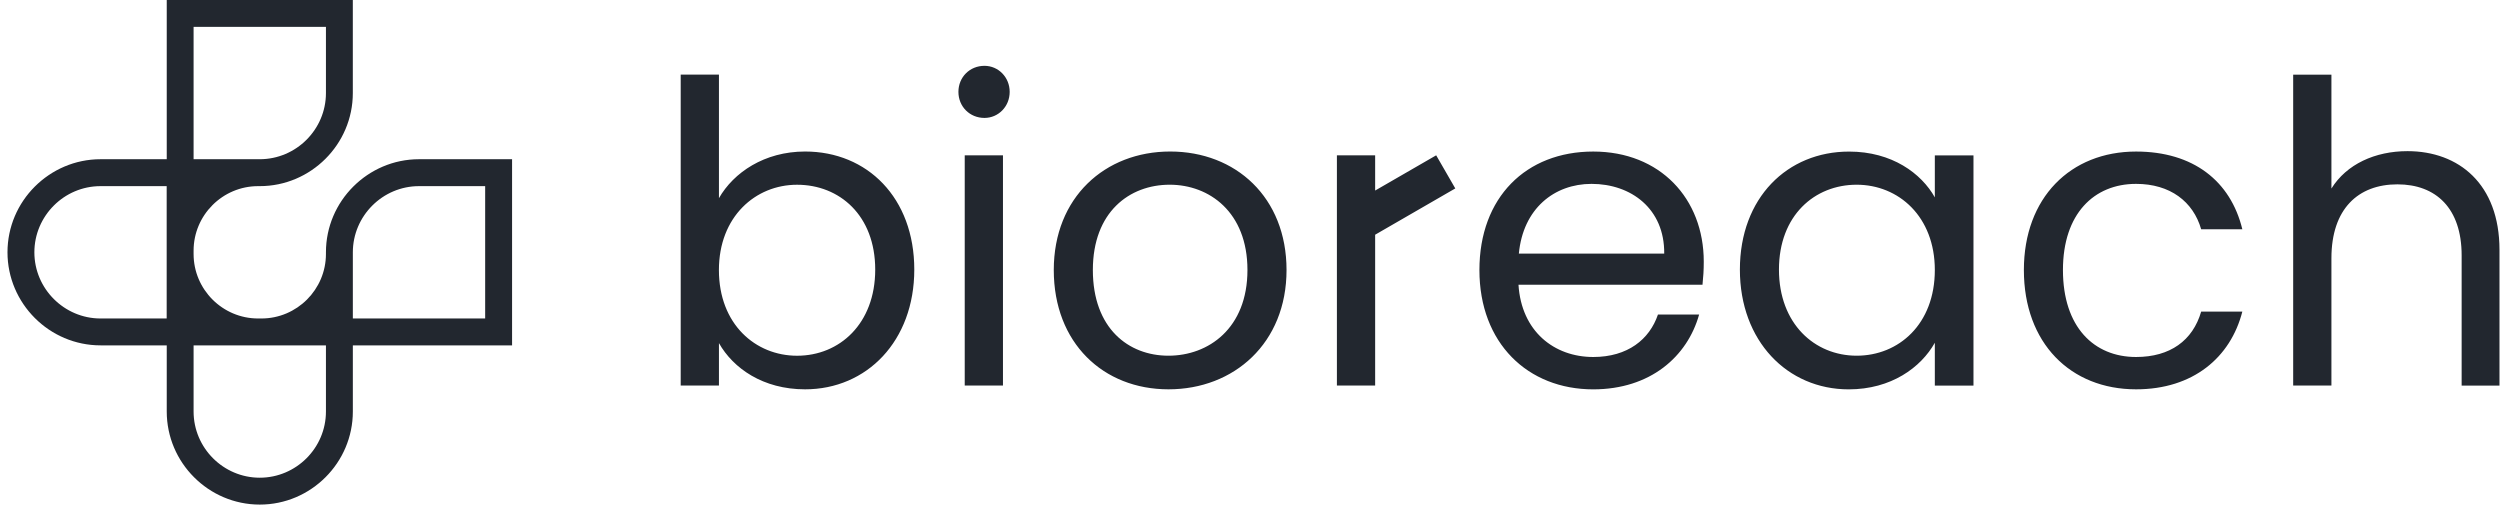
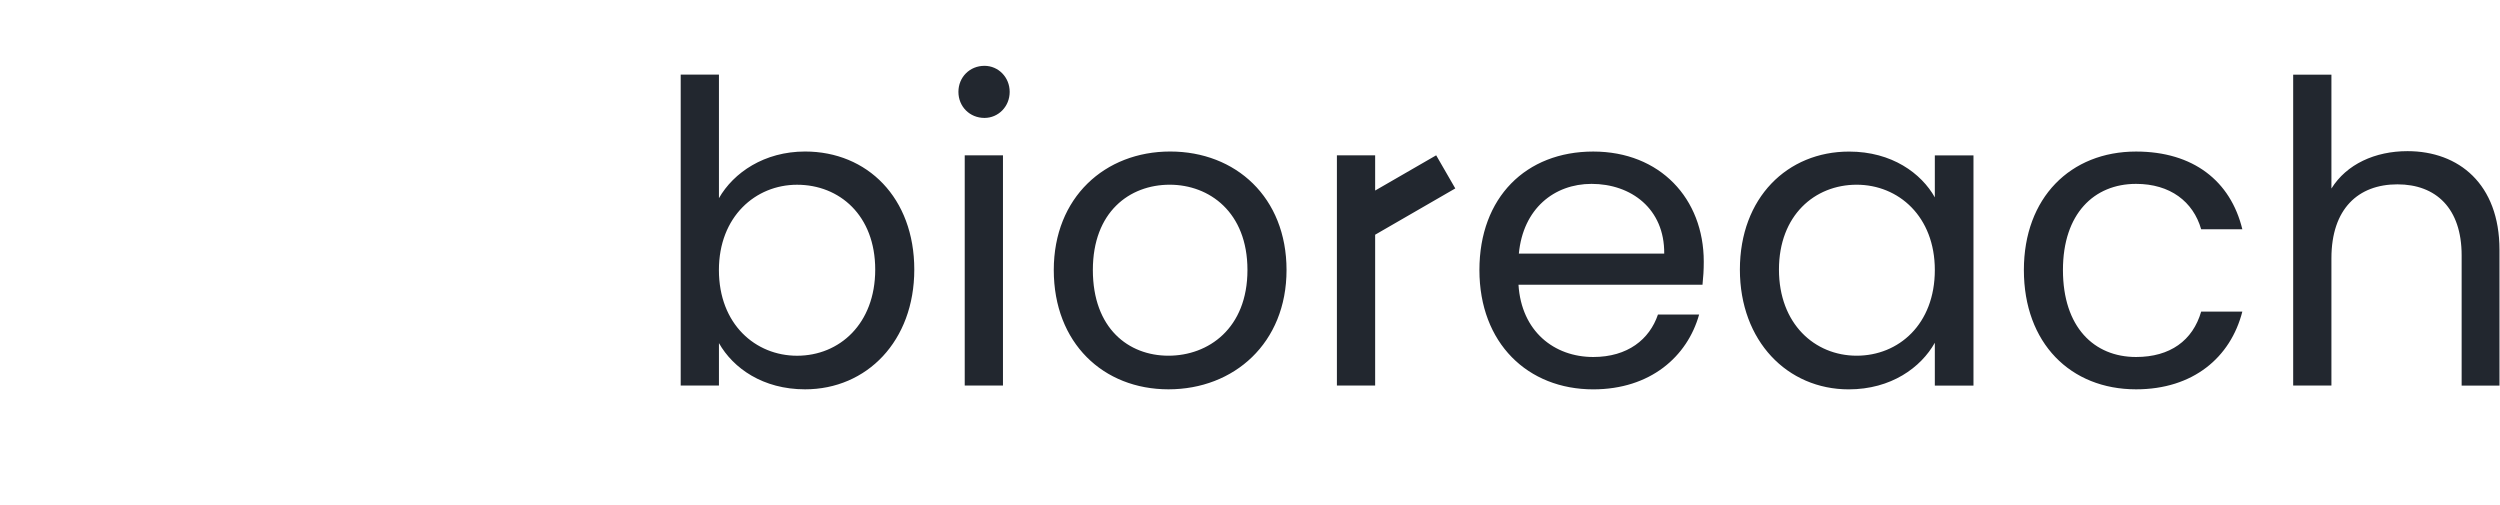
<svg xmlns="http://www.w3.org/2000/svg" width="218" height="44" viewBox="0 0 218 44" fill="none">
  <path fill-rule="evenodd" clip-rule="evenodd" d="M199.965 33.621H203.3V22.521C203.3 18.199 205.644 16.075 209.052 16.075C212.421 16.075 214.655 18.164 214.655 22.267V33.624H217.955V21.791C217.955 16.04 214.4 13.18 209.932 13.18C207.11 13.18 204.619 14.316 203.3 16.44V6.51H199.965V33.621ZM176.482 23.544C176.482 29.919 180.547 33.949 186.264 33.949C191.247 33.949 194.507 31.165 195.532 27.172H191.942C191.209 29.698 189.23 31.13 186.264 31.13C182.601 31.13 179.889 28.528 179.889 23.544C179.889 18.636 182.601 16.034 186.264 16.034C189.23 16.034 191.247 17.573 191.942 19.992H195.532C194.507 15.779 191.247 13.215 186.264 13.215C180.55 13.215 176.482 17.242 176.482 23.544ZM168.717 23.544C168.717 28.27 165.567 31.017 161.902 31.017C158.237 31.017 155.125 28.232 155.125 23.507C155.125 18.781 158.24 16.107 161.902 16.107C165.567 16.11 168.717 18.891 168.717 23.544ZM151.718 23.509C151.718 29.739 155.858 33.952 161.207 33.952C164.907 33.952 167.509 32.045 168.717 29.887V33.624H172.087V13.548H168.717V17.211C167.546 15.122 164.979 13.218 161.244 13.218C155.858 13.215 151.718 17.242 151.718 23.509ZM148.163 27.43H144.573C143.84 29.591 141.936 31.13 138.932 31.13C135.524 31.13 132.667 28.896 132.412 24.828H148.458C148.531 24.133 148.568 23.544 148.568 22.814C148.568 17.318 144.758 13.215 138.932 13.215C133.07 13.215 129.005 17.208 129.005 23.547C129.005 29.922 133.218 33.952 138.932 33.952C143.912 33.949 147.137 31.092 148.163 27.43ZM138.784 16.034C142.226 16.034 145.158 18.196 145.12 22.116H132.444C132.812 18.196 135.524 16.034 138.784 16.034ZM95.297 23.544C95.297 18.488 98.484 16.107 102.001 16.107C105.443 16.107 108.778 18.488 108.778 23.544C108.778 28.638 105.371 31.017 101.891 31.017C98.411 31.02 95.297 28.638 95.297 23.544ZM112.186 23.544C112.186 17.205 107.753 13.212 102.039 13.212C96.36 13.212 91.889 17.205 91.889 23.544C91.889 29.919 96.212 33.949 101.891 33.949C107.608 33.949 112.186 29.919 112.186 23.544ZM85.845 10.283C87.053 10.283 88.044 9.295 88.044 8.011C88.044 6.731 87.053 5.74 85.845 5.74C84.562 5.74 83.574 6.728 83.574 8.011C83.574 9.295 84.562 10.283 85.845 10.283ZM84.124 33.621H87.459V13.545H84.124V33.621ZM76.319 23.509C76.319 28.235 73.204 31.02 69.504 31.02C65.876 31.02 62.689 28.273 62.689 23.547C62.689 18.894 65.876 16.11 69.504 16.11C73.207 16.11 76.319 18.784 76.319 23.509ZM119.916 16.614L125.235 13.543L126.901 16.431L124.077 18.062L119.913 20.467V22.704V24.188V33.621H116.578V13.545H119.913V16.614H119.916ZM62.692 17.28V6.508H59.357V33.619H62.692V29.919C63.938 32.118 66.537 33.949 70.202 33.949C75.588 33.949 79.726 29.736 79.726 23.507C79.726 17.242 75.623 13.212 70.202 13.212C66.647 13.215 63.973 15.046 62.692 17.28Z" fill="#22272F" />
-   <path d="M28.422 2.344H16.881V13.884H22.65C24.235 13.884 25.681 13.235 26.727 12.189C27.773 11.143 28.422 9.701 28.422 8.116V2.344ZM30.766 27.772H42.306V16.231H36.537C34.952 16.231 33.509 16.88 32.464 17.926C31.418 18.972 30.768 20.415 30.768 22V27.772H30.766ZM8.766 27.772H14.534V16.231H8.766C7.181 16.231 5.735 16.88 4.692 17.926C3.646 18.972 2.997 20.415 2.997 22C2.997 23.588 3.646 25.028 4.692 26.074C5.738 27.12 7.181 27.772 8.766 27.772ZM28.422 30.116H16.881V35.884C16.881 37.472 17.53 38.915 18.576 39.961C19.622 41.007 21.065 41.656 22.65 41.656C24.235 41.656 25.681 41.007 26.727 39.961C27.773 38.915 28.422 37.472 28.422 35.884V30.116ZM15.708 0H29.592H30.766V1.173V8.116C30.766 10.347 29.853 12.378 28.381 13.847C26.909 15.319 24.881 16.231 22.65 16.231H22.508C19.408 16.231 16.881 18.761 16.881 21.858V22.145C16.881 25.245 19.408 27.772 22.508 27.772H22.795C25.892 27.772 28.422 25.245 28.422 22.145V22C28.422 19.766 29.334 17.738 30.806 16.269C32.275 14.8 34.306 13.884 36.537 13.884H43.479H44.653V15.058V28.942V30.116H43.479H30.768V35.884C30.768 38.115 29.856 40.147 28.384 41.615C26.912 43.087 24.884 44 22.653 44C20.422 44 18.391 43.087 16.922 41.615C15.45 40.147 14.54 38.115 14.54 35.884V30.116H8.771C6.54 30.116 4.509 29.203 3.037 27.731C1.568 26.262 0.653 24.231 0.653 22C0.653 19.766 1.566 17.738 3.037 16.269C4.509 14.8 6.537 13.884 8.771 13.884H14.54V1.173V0H15.708Z" fill="#22272F" />
</svg>